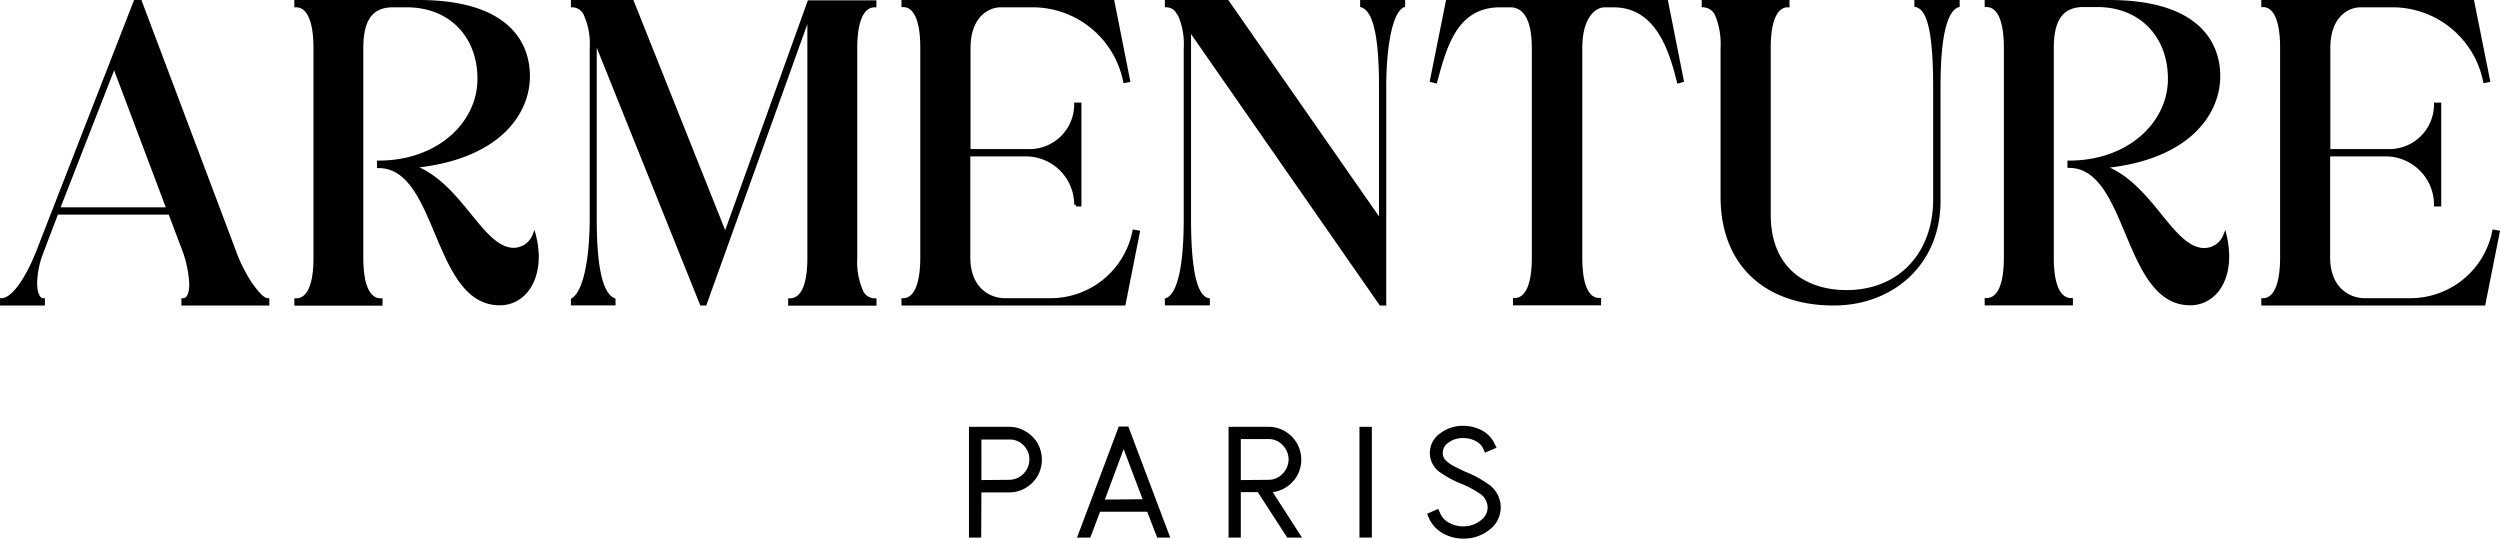
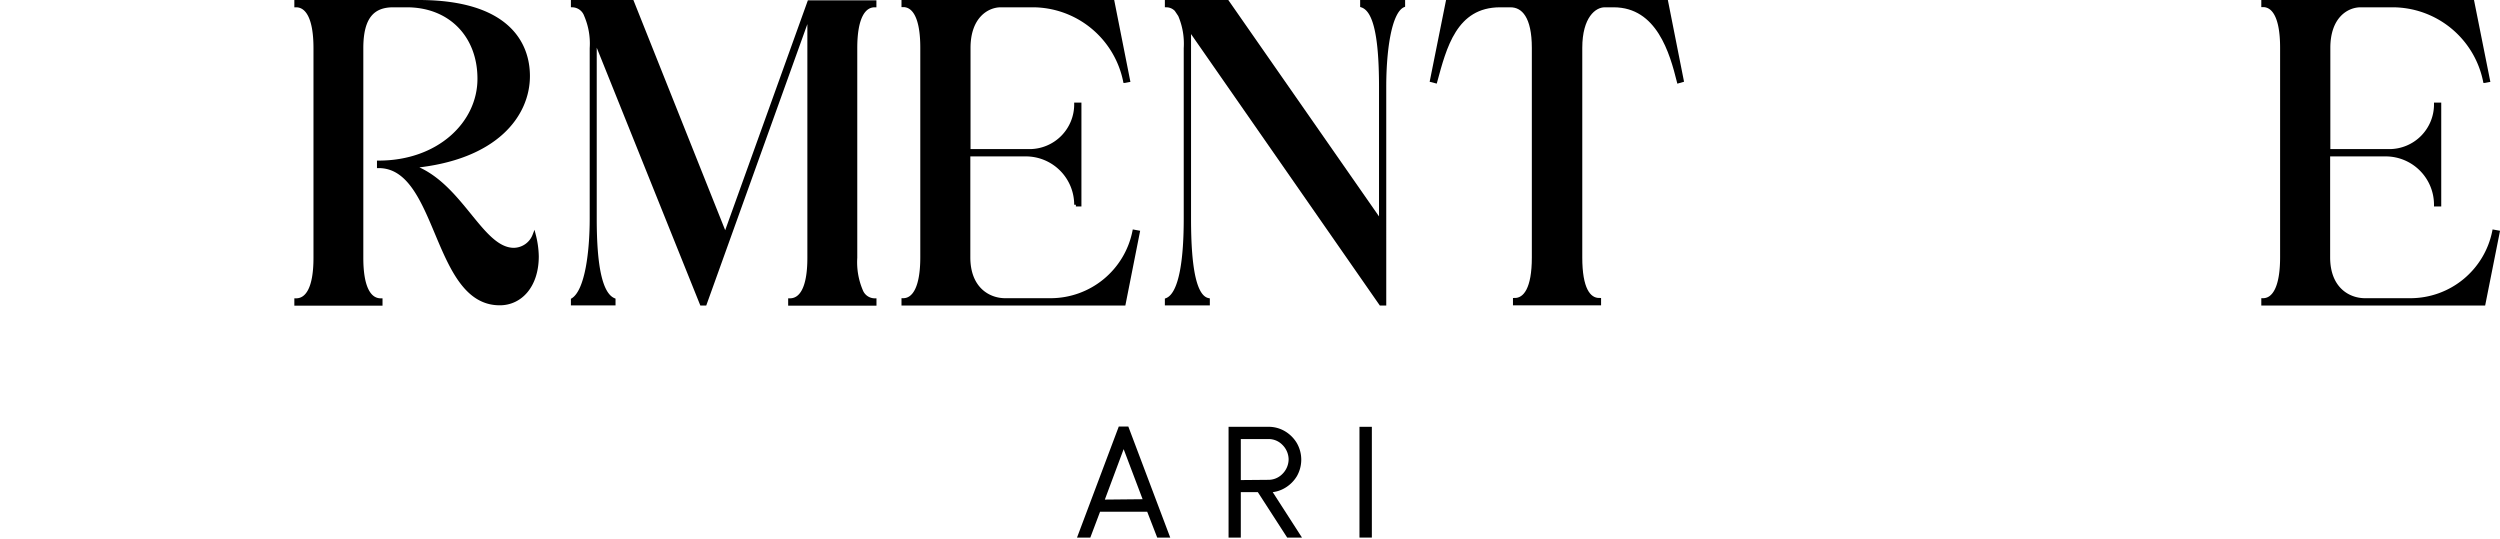
<svg xmlns="http://www.w3.org/2000/svg" viewBox="0 0 369.72 79.65">
  <defs>
    <style>.cls-1,.cls-2{stroke:#000;stroke-miterlimit:10;}.cls-1{stroke-width:0.5px;}</style>
  </defs>
  <g data-name="Calque 2" id="Calque_2">
    <g data-name="Calque 1" id="Calque_1-2">
-       <path d="M39.58,44.35v.58H27.08v-.58c.74,0,1.16-.89,1.16-2.31a16.67,16.67,0,0,0-1.11-5.25l-2-5.3H8.39L6.13,37.42a13.38,13.38,0,0,0-.89,4.41c0,1.47.42,2.52,1.15,2.52v.58H.25v-.58c1.52,0,3.57-2.67,5.3-7L20,.25h.74L34.59,37A23.1,23.1,0,0,0,37,41.89C38,43.3,38.89,44.35,39.58,44.35ZM24.88,30.91l-8-21.21L8.6,30.91Z" class="cls-1" />
      <path d="M79.43,37.9c0,4.41-2.47,7-5.51,7C64.15,44.93,65,24.61,56,24.61V24c8.88,0,14.86-5.78,14.86-12.34C70.87,5.29,66.57.83,60.16.83h-2c-3,0-4.68,1.68-4.68,6.3v31c0,4.62,1.26,6.24,2.84,6.24v.58H43.78v-.58c1.57,0,2.83-1.62,2.83-6.24v-31c0-4.62-1.26-6.3-2.83-6.3V.25H61.89c13.34,0,16.23,6.3,16.23,11C78.12,17,73.39,23.46,61,24.61,68.19,27.13,71.13,36.9,76,36.9a3.28,3.28,0,0,0,3-2.1A13.54,13.54,0,0,1,79.43,37.9Z" class="cls-1" />
-       <path d="M129.36.83c-1.57,0-2.83,1.68-2.83,6.3v31a10.76,10.76,0,0,0,.84,4.88,2.15,2.15,0,0,0,2,1.36v.58H116.81v-.58c1.58,0,2.84-1.62,2.84-6.24v-36L104.27,44.93h-.53L88,5.76V32.33c0,7.09.84,11.18,2.78,12v.58H84.68v-.58c2.15-1.31,2.78-7.4,2.78-12V7.13a10.59,10.59,0,0,0-.84-4.88A2.15,2.15,0,0,0,84.68.83V.25H93.5l13.76,34.5L119.65.3v0h9.71Z" class="cls-1" />
+       <path d="M129.36.83c-1.57,0-2.83,1.68-2.83,6.3v31a10.76,10.76,0,0,0,.84,4.88,2.15,2.15,0,0,0,2,1.36v.58H116.81v-.58c1.58,0,2.84-1.62,2.84-6.24v-36L104.27,44.93h-.53L88,5.76V32.33c0,7.09.84,11.18,2.78,12v.58H84.68v-.58c2.15-1.31,2.78-7.4,2.78-12V7.13a10.59,10.59,0,0,0-.84-4.88A2.15,2.15,0,0,0,84.68.83V.25H93.5l13.76,34.5L119.65.3h9.71Z" class="cls-1" />
      <path d="M168.32,34.33l-2.1,10.6H133.57v-.58c1.52,0,2.78-1.68,2.78-6.3v-31c0-4.62-1.26-6.25-2.78-6.25V.25h31l2.31,11.66-.53.1A13.93,13.93,0,0,0,152.73.83H148c-2,0-4.72,1.63-4.72,6.25V22.3h9a6.86,6.86,0,0,0,6.83-6.88h.57V30.28h-.57a7.4,7.4,0,0,0-7.41-7.4h-8.45V38.05c0,4.62,2.94,6.3,5.41,6.3h6.72a12.6,12.6,0,0,0,12.34-10.13Z" class="cls-1" />
      <path d="M207.55.25V.83c-2.1.89-2.79,7-2.79,12V44.93h-.57L175.89,4.24V32.33c0,7.72.89,11.6,2.78,12v.58h-6.15v-.58c2.21-.84,2.79-6.45,2.79-12V7.13a10.72,10.72,0,0,0-.84-4.88l-.53-.79a2,2,0,0,0-1.42-.63V.25h9L204.19,32.8V12.85c0-8.45-1.11-11.44-2.79-12V.25Z" class="cls-1" />
      <path d="M248.76,11.91l-.52.15c-1.05-4.2-3-11.23-9.61-11.23h-1.31c-1.53,0-3.57,1.63-3.57,6.25v31c0,4.62,1.21,6.24,2.78,6.24v.58H224v-.58c1.53,0,2.79-1.62,2.79-6.24v-31c0-4.62-1.53-6.25-3.42-6.25h-1.52c-6.67,0-8.19,6.25-9.55,11.23l-.58-.15L214.06.25h32.39Z" class="cls-1" />
-       <path d="M289.56.25V.83c-1.89.63-2.83,4.67-2.83,12V29.76c0,9.24-6.93,15.17-15.54,15.17-9.72,0-16.49-5.56-16.49-15.85v-22a11.35,11.35,0,0,0-.79-4.83,2.28,2.28,0,0,0-2-1.42V.25h12.49V.83c-1.52,0-2.78,1.63-2.78,6.25V31.7c0,8.3,5.56,11.45,11.45,11.45,8,0,13.07-5.73,13.07-13.65V12.8c0-9.82-1.37-11.66-2.78-12V.25Z" class="cls-1" />
-       <path d="M329.42,37.9c0,4.41-2.47,7-5.52,7-9.76,0-8.92-20.32-17.9-20.32V24c8.87,0,14.86-5.78,14.86-12.34,0-6.41-4.31-10.87-10.71-10.87h-2c-2.94,0-4.67,1.68-4.67,6.3v31c0,4.62,1.26,6.24,2.83,6.24v.58H293.76v-.58c1.58,0,2.84-1.62,2.84-6.24v-31c0-4.62-1.26-6.3-2.84-6.3V.25h18.12c13.33,0,16.22,6.3,16.22,11,0,5.73-4.72,12.24-17.11,13.39,7.19,2.52,10.13,12.29,15,12.29a3.3,3.3,0,0,0,3.05-2.1A13.54,13.54,0,0,1,329.42,37.9Z" class="cls-1" />
      <path d="M369.43,34.33l-2.11,10.6H334.67v-.58c1.52,0,2.78-1.68,2.78-6.3v-31c0-4.62-1.26-6.25-2.78-6.25V.25h31L368,11.91l-.53.1A13.93,13.93,0,0,0,353.83.83h-4.72c-2.05,0-4.73,1.63-4.73,6.25V22.3h9a6.86,6.86,0,0,0,6.83-6.88h.57V30.28h-.57a7.4,7.4,0,0,0-7.41-7.4h-8.45V38.05c0,4.62,2.94,6.3,5.41,6.3h6.72a12.6,12.6,0,0,0,12.34-10.13Z" class="cls-1" />
-       <path d="M144.61,79h-.81V63.62h5.41a4.19,4.19,0,0,1,2.18.59A4.43,4.43,0,0,1,153,65.79a4.42,4.42,0,0,1,0,4.38,4.46,4.46,0,0,1-1.58,1.56,4.19,4.19,0,0,1-2.18.59h-4.6Zm4.6-7.54A3.52,3.52,0,0,0,152.73,68a3.41,3.41,0,0,0-1-2.5,3.33,3.33,0,0,0-2.49-1h-4.6V71.5Z" class="cls-2" />
      <path d="M172.34,79h-.86L170,75.18h-7.66L160.9,79H160l5.8-15.42h.72Zm-2.64-4.68L166.17,65l-3.5,9.39Z" class="cls-2" />
      <path d="M191.63,79h-1l-4.34-6.72H183V79h-.81V63.62h5.41a4.19,4.19,0,0,1,2.18.59,4.51,4.51,0,0,1,1.58,1.58,4.42,4.42,0,0,1,0,4.38,4.54,4.54,0,0,1-1.58,1.56,4.19,4.19,0,0,1-2.18.59h-.27Zm-4.07-7.54a3.37,3.37,0,0,0,2.43-1,3.58,3.58,0,0,0,1.08-2.44v-.19A3.59,3.59,0,0,0,190,65.43a3.34,3.34,0,0,0-2.43-1H183V71.5Z" class="cls-2" />
      <path d="M202.38,79h-.83V63.62h.83Z" class="cls-2" />
-       <path d="M216.44,79.15a5.59,5.59,0,0,1-2.87-.75,4.35,4.35,0,0,1-1.87-2.16l.74-.33.08.18A3.42,3.42,0,0,0,214,77.72a4.71,4.71,0,0,0,2.4.62,4.52,4.52,0,0,0,2.9-1,2.82,2.82,0,0,0,1.2-2.29,3,3,0,0,0-1.33-2.44,15.39,15.39,0,0,0-2.92-1.55,14.56,14.56,0,0,1-2.85-1.52,3,3,0,0,1-.09-5.07,5,5,0,0,1,3.09-1,5.51,5.51,0,0,1,2.44.58,3.72,3.72,0,0,1,1.71,1.73l.09.18-.77.33-.08-.18a2.88,2.88,0,0,0-1.31-1.32,4.24,4.24,0,0,0-2.08-.5,4,4,0,0,0-2.53.79,2.31,2.31,0,0,0-1,1.89,2,2,0,0,0,.53,1.41,5.25,5.25,0,0,0,1.38,1c.56.3,1.17.6,1.84.89a15.76,15.76,0,0,1,3.18,1.73A3.63,3.63,0,0,1,219.9,78,5.49,5.49,0,0,1,216.44,79.15Z" class="cls-2" />
    </g>
  </g>
</svg>